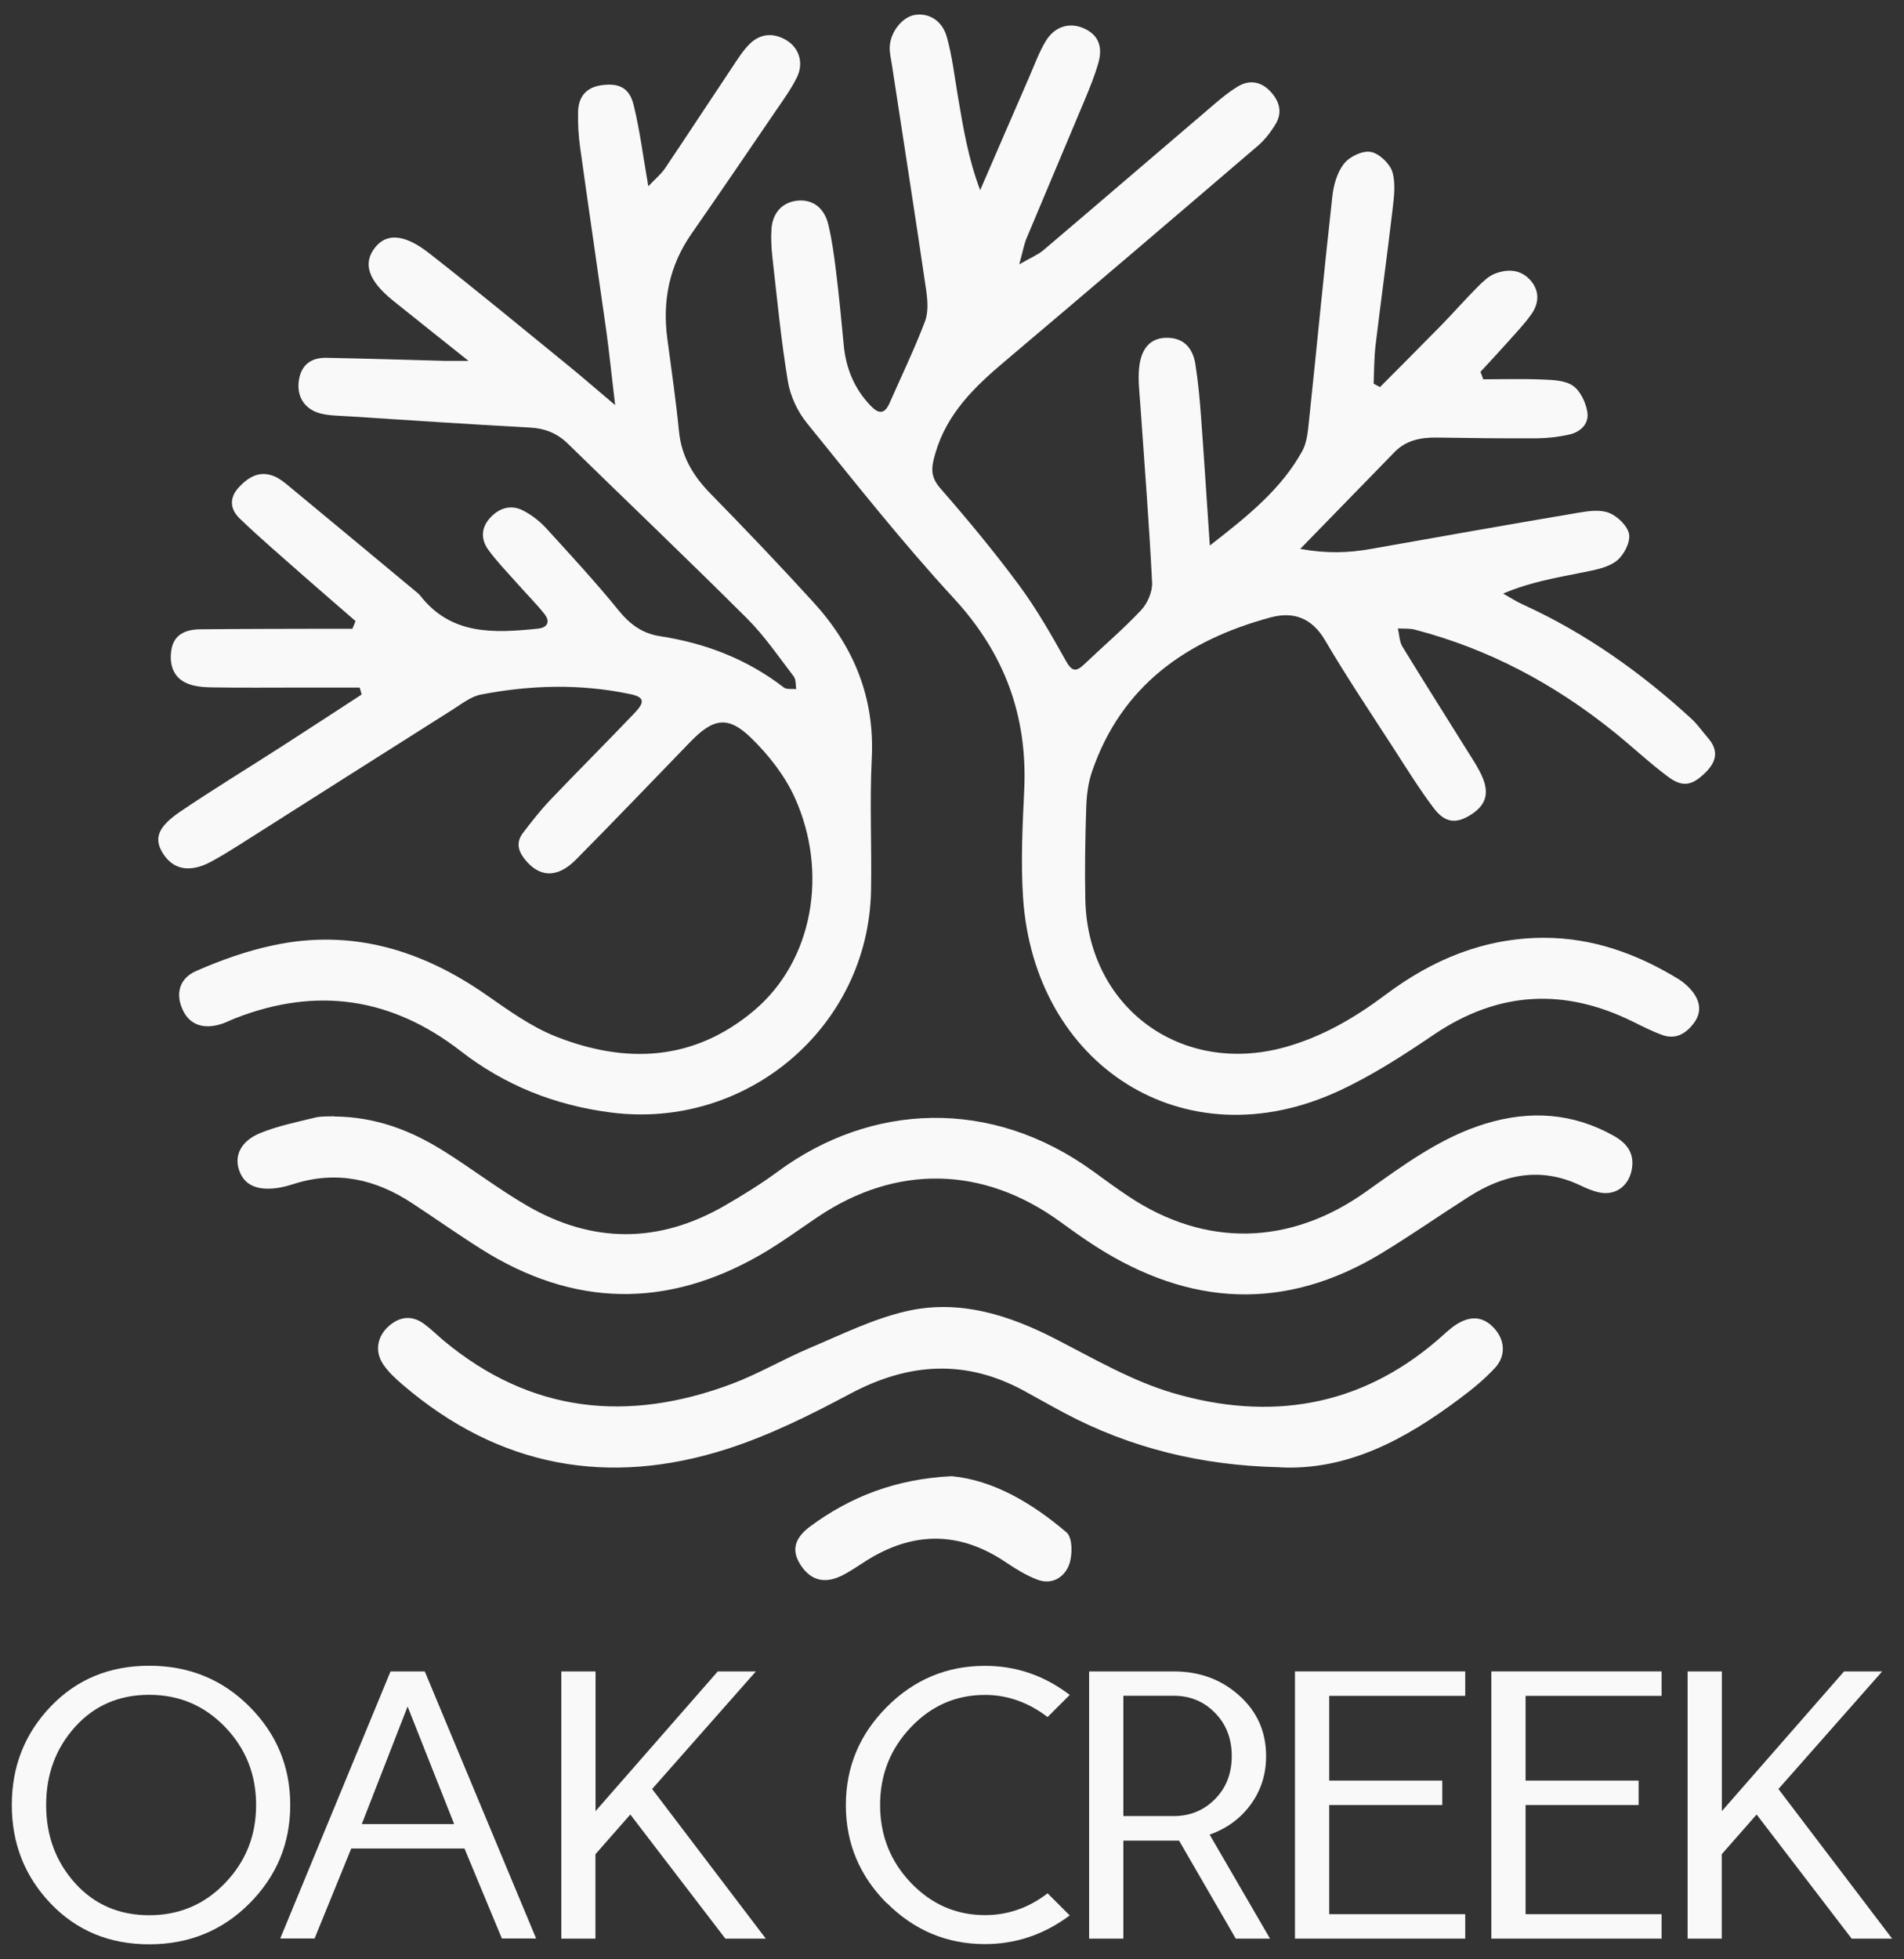
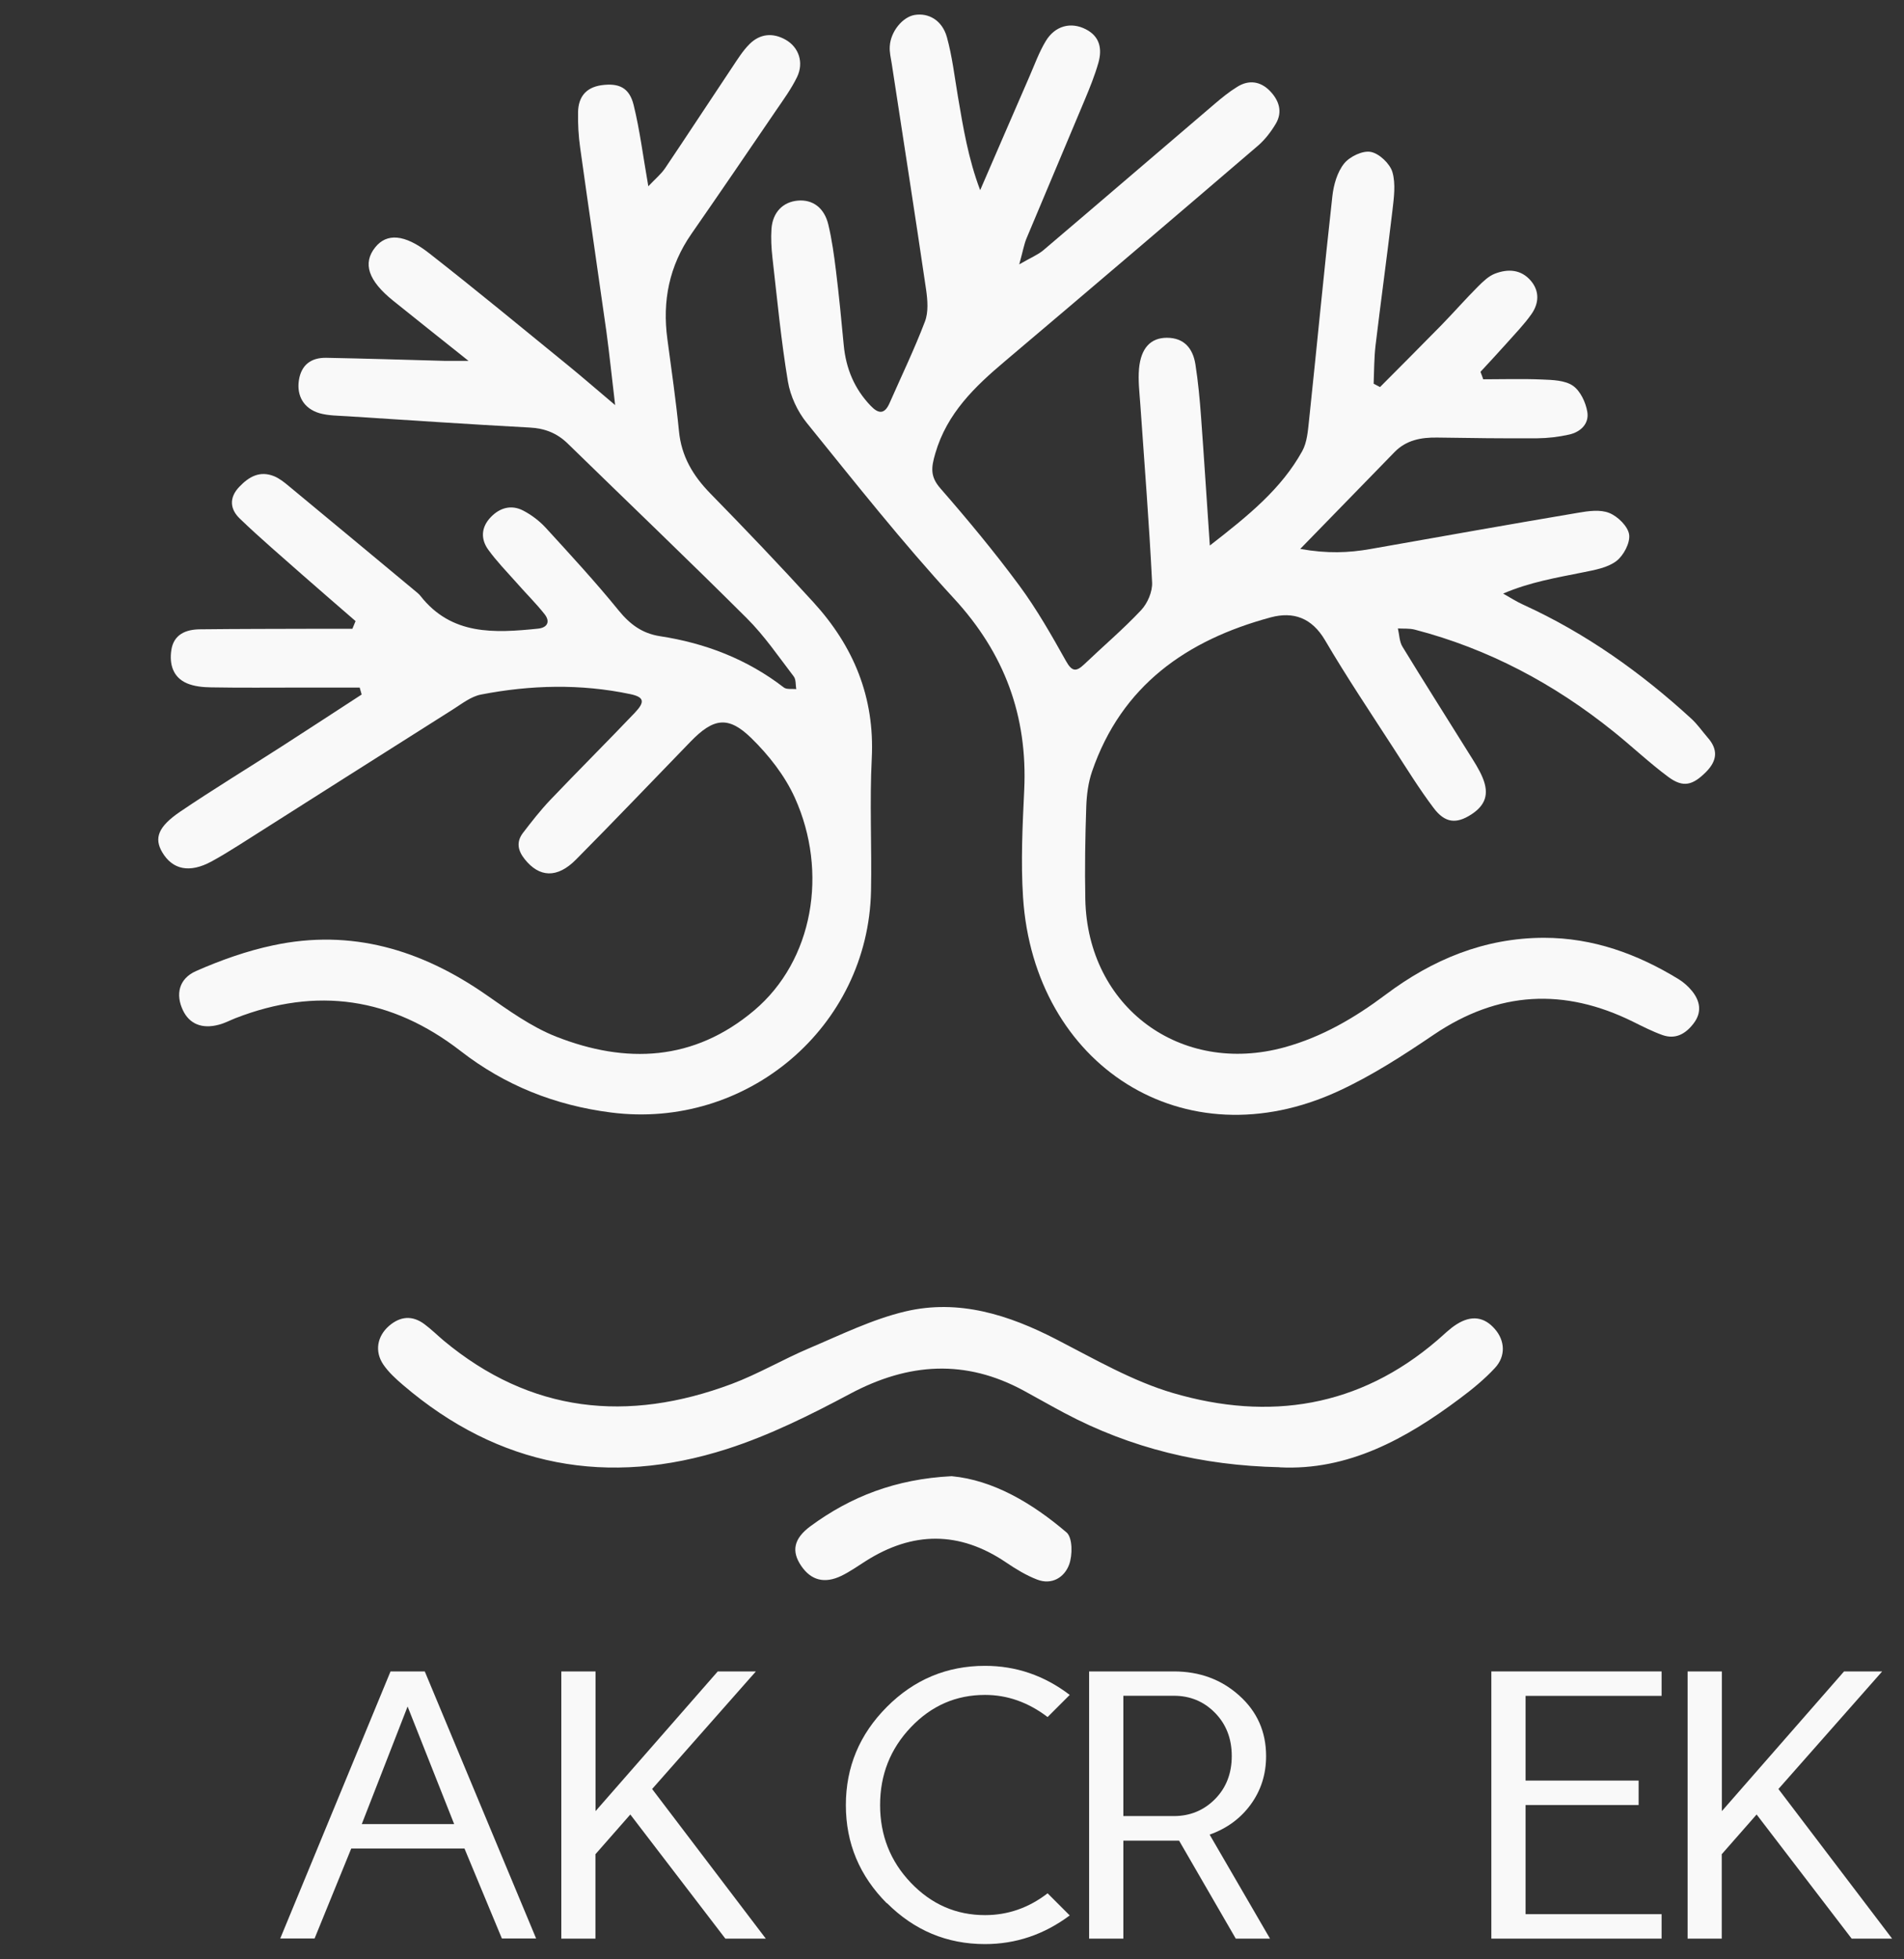
<svg xmlns="http://www.w3.org/2000/svg" id="logo" viewBox="0 0 180.73 185.94">
  <rect x="0" y="0" width="180.73" height="185.94" fill="#333333" stroke="none" />
  <defs>
    <style>
      .cls-1 {
        fill: #f9f9f9;
      }
    </style>
  </defs>
  <g>
    <path class="cls-1" d="M130.98,36.75c1.95-1.96,3.9-3.91,5.83-5.88,1.18-1.21,2.3-2.49,3.5-3.69,.47-.47,1-.98,1.6-1.21,1.23-.47,2.48-.41,3.41,.69,.84,1,.75,2.15,.05,3.15-.71,1.01-1.59,1.9-2.41,2.83-.8,.9-1.62,1.77-2.43,2.65,.09,.24,.18,.47,.26,.71,1.86,0,3.73-.06,5.59,.02,1,.04,2.16,.07,2.92,.59,.71,.49,1.22,1.58,1.37,2.48,.19,1.13-.64,1.92-1.74,2.16-.98,.22-2.01,.34-3.02,.35-3.17,.02-6.34-.02-9.5-.07-1.53-.02-2.93,.24-4.04,1.38-2.83,2.9-5.65,5.81-8.95,9.19,2.58,.46,4.61,.37,6.66,.01,6.57-1.16,13.13-2.33,19.71-3.44,.98-.17,2.11-.33,2.97,.02,.81,.33,1.77,1.27,1.88,2.05,.11,.79-.53,1.99-1.21,2.51-.84,.64-2.06,.85-3.15,1.07-2.51,.51-5.04,.92-7.6,2.02,.64,.36,1.26,.76,1.92,1.06,5.92,2.7,11.16,6.43,15.94,10.81,.58,.53,1.03,1.19,1.55,1.79,1.01,1.14,.92,2.19-.15,3.27-1.26,1.26-2.16,1.52-3.57,.48-1.81-1.34-3.46-2.91-5.22-4.32-5.62-4.52-11.86-7.85-18.86-9.67-.51-.13-1.07-.08-1.6-.11,.14,.59,.14,1.26,.44,1.74,2.06,3.38,4.19,6.72,6.28,10.08,.48,.77,.99,1.53,1.33,2.36,.64,1.55,.25,2.62-1.11,3.49-1.39,.89-2.46,.81-3.54-.62-1.36-1.8-2.55-3.73-3.78-5.63-2.21-3.42-4.48-6.8-6.54-10.31-1.25-2.12-3-2.74-5.16-2.16-7.97,2.15-14.15,6.47-16.95,14.62-.36,1.05-.51,2.21-.55,3.32-.1,2.94-.15,5.88-.09,8.82,.21,10.24,9.05,16.76,18.92,14.04,3.55-.98,6.65-2.79,9.57-4.98,4.46-3.35,9.39-5.4,15.04-5.41,4.66,0,8.87,1.53,12.79,3.93,.47,.29,.91,.68,1.26,1.11,.79,.97,.97,2.04,.15,3.1-.75,.98-1.71,1.53-2.95,1.09-.95-.34-1.87-.81-2.78-1.26-6.55-3.24-12.81-2.91-18.93,1.23-2.89,1.96-5.86,3.88-9.02,5.34-14.7,6.81-28.92-2.45-29.96-18.38-.22-3.38-.05-6.79,.11-10.18,.33-7.03-1.86-12.98-6.69-18.21-4.9-5.32-9.39-11.01-13.94-16.63-.89-1.09-1.57-2.56-1.8-3.94-.65-3.9-1.02-7.84-1.47-11.77-.1-.9-.15-1.81-.09-2.71,.11-1.58,1.09-2.57,2.51-2.69,1.4-.12,2.51,.68,2.89,2.29,.34,1.43,.54,2.89,.72,4.35,.29,2.36,.52,4.72,.74,7.08,.21,2.22,1.01,4.15,2.57,5.77,.75,.78,1.31,.78,1.77-.25,1.14-2.59,2.37-5.14,3.37-7.77,.34-.89,.25-2.02,.11-3-1.05-7.15-2.17-14.3-3.26-21.44-.09-.56-.23-1.12-.19-1.68,.08-1.4,1.22-2.78,2.36-2.97,1.32-.22,2.61,.5,3.06,2.1,.51,1.84,.73,3.77,1.05,5.66,.5,2.94,.98,5.88,2.11,8.87,1.55-3.58,3.1-7.17,4.66-10.75,.5-1.14,.92-2.33,1.56-3.39,.88-1.47,2.39-1.86,3.81-1.13,1.35,.69,1.56,1.88,1.19,3.19-.34,1.19-.81,2.35-1.29,3.5-1.83,4.38-3.69,8.75-5.52,13.13-.25,.59-.35,1.23-.7,2.49,1.11-.64,1.78-.91,2.3-1.35,5.43-4.61,10.83-9.26,16.25-13.88,.68-.58,1.39-1.16,2.16-1.63,1.1-.68,2.2-.51,3.09,.41,.85,.88,1.22,1.96,.56,3.09-.45,.76-1.02,1.51-1.69,2.09-7.98,6.84-15.98,13.66-24.01,20.45-2.88,2.43-5.52,4.95-6.63,8.77-.39,1.34-.5,2.19,.49,3.32,2.6,2.98,5.13,6.03,7.48,9.21,1.66,2.25,3.06,4.71,4.43,7.16,.57,1.02,.96,1.06,1.74,.32,1.8-1.72,3.7-3.33,5.4-5.14,.61-.65,1.08-1.75,1.04-2.62-.28-5.64-.73-11.28-1.12-16.92-.08-1.13-.22-2.27-.12-3.38,.18-1.97,1.12-2.93,2.64-2.93,1.65,0,2.47,1.02,2.71,2.51,.26,1.67,.42,3.36,.54,5.05,.28,3.81,.52,7.63,.83,12.16,3.68-2.86,6.78-5.37,8.77-8.96,.47-.85,.54-1.95,.65-2.95,.75-7.08,1.42-14.16,2.21-21.24,.12-1.08,.46-2.29,1.12-3.11,.53-.66,1.76-1.25,2.53-1.1,.8,.15,1.81,1.11,2.05,1.91,.33,1.13,.14,2.46,0,3.68-.5,4.26-1.09,8.52-1.6,12.78-.14,1.2-.13,2.42-.18,3.63,.21,.11,.42,.22,.63,.33Z" />
    <path class="cls-1" d="M34.13,65.26c-1.87,0-3.74,0-5.61,0-2.83,0-5.66,.03-8.48-.02-.78-.01-1.61-.09-2.31-.39-1.33-.58-1.66-1.83-1.47-3.13,.22-1.51,1.38-1.98,2.73-1.99,3.62-.04,7.24-.04,10.86-.05,1.2,0,2.4,0,3.6,0,.1-.24,.2-.49,.3-.73-1.66-1.44-3.33-2.88-4.98-4.33-2.02-1.79-4.08-3.54-6.02-5.41-.9-.87-1.04-1.95-.04-3,.94-.99,1.97-1.55,3.31-1.01,.51,.21,.97,.58,1.4,.94,4.01,3.31,8,6.64,12,9.96,.17,.14,.36,.29,.49,.46,2.95,3.76,7.02,3.53,11.14,3.11,.92-.09,1.2-.67,.64-1.38-.84-1.06-1.81-2.01-2.7-3.03-.9-1.01-1.85-1.99-2.64-3.08-.74-1.02-.68-2.14,.23-3.09,.87-.91,1.96-1.21,3.08-.63,.79,.41,1.54,.98,2.14,1.63,2.36,2.58,4.74,5.16,6.94,7.87,1.07,1.31,2.23,2.16,3.89,2.42,4.32,.66,8.28,2.18,11.77,4.87,.27,.21,.78,.11,1.18,.16-.07-.41-.01-.92-.24-1.21-1.44-1.88-2.79-3.87-4.46-5.53-5.6-5.58-11.32-11.04-16.98-16.56-1.02-1-2.19-1.46-3.63-1.53-5.76-.31-11.51-.7-17.26-1.07-.9-.06-1.83-.05-2.68-.29-1.5-.44-2.18-1.66-1.96-3.12,.23-1.49,1.18-2.16,2.59-2.14,3.73,.07,7.46,.19,11.19,.29,.5,.01,1,0,2.32,0-2.81-2.24-4.98-3.96-7.14-5.7-2.38-1.91-2.93-3.56-1.71-5.08,1.08-1.34,2.76-1.28,5.11,.56,4.45,3.48,8.81,7.08,13.19,10.65,1.29,1.05,2.55,2.15,4.47,3.77-.34-2.85-.55-4.92-.83-6.98-.82-5.82-1.68-11.63-2.49-17.45-.16-1.12-.22-2.26-.2-3.38,.03-1.4,.71-2.33,2.21-2.55,1.65-.23,2.66,.21,3.07,1.89,.59,2.4,.89,4.86,1.39,7.7,.65-.69,1.2-1.14,1.59-1.71,2.15-3.19,4.25-6.41,6.39-9.61,.5-.75,.99-1.54,1.62-2.17,.99-.99,2.21-1.11,3.43-.42,1.26,.71,1.75,2.17,1.09,3.54-.54,1.11-1.28,2.13-1.98,3.15-2.67,3.92-5.34,7.84-8.05,11.74-2.11,3.04-2.77,6.37-2.28,9.99,.39,2.91,.81,5.81,1.1,8.73,.23,2.39,1.33,4.23,2.97,5.91,3.32,3.39,6.59,6.82,9.79,10.33,3.82,4.18,5.83,9.02,5.54,14.82-.21,4.18,.01,8.37-.07,12.56-.25,12.95-11.8,22.71-24.69,21.05-5.31-.68-10.06-2.57-14.26-5.83-6.56-5.08-13.66-6.13-21.38-3.12-.53,.21-1.03,.48-1.58,.62-1.6,.43-2.8-.08-3.41-1.38-.7-1.48-.4-2.98,1.24-3.71,2.36-1.04,4.84-1.92,7.35-2.45,7.41-1.58,14.05,.43,20.17,4.68,2.13,1.48,4.29,3.05,6.67,3.99,6.64,2.61,13.07,2.34,18.79-2.48,5.61-4.73,7.06-13.12,3.87-20.19-.95-2.1-2.48-4.05-4.14-5.67-2.19-2.14-3.6-1.89-5.76,.34-3.62,3.73-7.21,7.5-10.87,11.19-1.79,1.81-3.49,1.71-4.88-.04-.65-.82-.8-1.63-.17-2.47,.82-1.07,1.66-2.15,2.59-3.13,2.65-2.78,5.38-5.5,8.03-8.28,1-1.05,.9-1.5-.43-1.78-4.71-.99-9.45-.87-14.15,.04-.95,.18-1.82,.87-2.67,1.41-6.78,4.28-13.55,8.59-20.33,12.89-.86,.54-1.73,1.08-2.62,1.56-2.05,1.1-3.66,.78-4.65-.89-.78-1.33-.41-2.41,1.7-3.85,3.18-2.15,6.47-4.15,9.7-6.23,2.52-1.62,5.02-3.26,7.53-4.89-.06-.22-.13-.45-.19-.67Z" />
-     <path class="cls-1" d="M31.72,105.97c3.97,.03,7.31,1.34,10.42,3.29,2.68,1.68,5.2,3.62,7.93,5.2,6.18,3.57,12.46,3.57,18.67,0,1.76-1.01,3.5-2.09,5.13-3.29,8.79-6.46,20.2-7.07,29.96,.05,1.1,.8,2.19,1.6,3.32,2.35,7.28,4.84,15.29,4.66,22.48-.44,3.59-2.55,7.14-5.2,11.44-6.5,4.19-1.26,8.25-1,12.12,1.18,1.33,.75,2.02,1.77,1.67,3.33-.32,1.46-1.53,2.33-2.99,2.05-.66-.13-1.3-.41-1.91-.7-3.77-1.78-7.26-1.01-10.59,1.13-2.76,1.76-5.45,3.64-8.25,5.34-9.17,5.55-18.22,5.03-27.13-.67-1.14-.73-2.24-1.52-3.34-2.32-7.32-5.32-15.59-5.48-23.05-.45-1.78,1.2-3.52,2.48-5.37,3.55-8.95,5.17-17.83,5-26.58-.53-2.2-1.39-4.32-2.89-6.5-4.32-3.48-2.3-7.2-3.15-11.28-1.84-.54,.17-1.09,.32-1.64,.39-1.95,.24-3.11-.35-3.56-1.79-.42-1.34,.22-2.69,2.02-3.43,1.66-.68,3.45-1.04,5.2-1.47,.65-.16,1.35-.1,1.8-.13Z" />
    <path class="cls-1" d="M121.47,139.26c-7.38-.16-14.12-1.8-20.42-5.14-1.3-.69-2.57-1.42-3.86-2.12-5.55-3.02-10.96-2.66-16.48,.28-3.77,2.01-7.66,3.95-11.71,5.25-11.27,3.61-21.64,1.72-30.74-6.07-.68-.58-1.37-1.21-1.87-1.94-.85-1.25-.59-2.68,.52-3.66,1.08-.94,2.23-1.04,3.39-.17,.63,.47,1.2,1.03,1.8,1.54,8.28,6.9,17.49,7.81,27.34,4.13,2.53-.95,4.88-2.34,7.38-3.4,3-1.27,5.99-2.75,9.13-3.49,5.06-1.19,9.8,.32,14.35,2.67,3.61,1.86,7.2,3.95,11.05,5.08,9.11,2.67,17.67,1.36,25.09-5.02,.6-.51,1.16-1.09,1.83-1.51,1.41-.89,2.63-.7,3.63,.46,.95,1.09,1.05,2.56,0,3.69-.99,1.07-2.14,2.01-3.32,2.89-5.15,3.86-10.64,6.87-17.12,6.54Z" />
    <path class="cls-1" d="M90.34,140.11c3.92,.37,7.61,2.53,10.9,5.34,.57,.49,.58,2.15,.24,3.06-.44,1.19-1.63,1.96-3.04,1.41-1.04-.4-2.02-1-2.95-1.63-4.42-2.99-8.85-2.96-13.32-.12-.76,.48-1.5,1.01-2.31,1.4-1.6,.77-2.88,.42-3.81-.95-.93-1.37-.74-2.57,.89-3.77,3.81-2.8,8.07-4.47,13.38-4.74Z" />
  </g>
  <g>
-     <path class="cls-1" d="M4.82,180.68c-2.46-2.57-3.7-5.69-3.7-9.36s1.23-6.78,3.7-9.36c2.46-2.57,5.58-3.86,9.34-3.86s6.94,1.29,9.52,3.88,3.87,5.7,3.87,9.34-1.29,6.75-3.87,9.34-5.76,3.88-9.52,3.88-6.88-1.29-9.34-3.86Zm2.31-16.78c-1.83,2.03-2.75,4.5-2.75,7.42s.92,5.39,2.75,7.42c1.83,2.03,4.18,3.04,7.03,3.04s5.26-1.02,7.21-3.06c1.96-2.04,2.94-4.5,2.94-7.4s-.98-5.36-2.94-7.4c-1.96-2.04-4.36-3.06-7.21-3.06s-5.2,1.01-7.03,3.04Z" />
    <path class="cls-1" d="M26.6,183.99l10.47-25.35h3.25l10.57,25.35h-3.25l-3.55-8.54h-10.75l-3.48,8.54h-3.25Zm7.74-10.86h8.77l-4.42-11.16-4.35,11.16Z" />
    <path class="cls-1" d="M53.28,183.99v-25.35h3.25v13.26l11.6-13.26h3.62l-9.85,11.16,10.79,14.2h-3.84l-9.02-11.78-3.31,3.77v8.01h-3.25Z" />
    <path class="cls-1" d="M84.18,180.65c-2.59-2.6-3.89-5.7-3.89-9.32s1.3-6.72,3.89-9.32c2.59-2.6,5.7-3.9,9.32-3.9,2.95,0,5.63,.92,8.04,2.76l-2.1,2.1c-1.84-1.4-3.82-2.1-5.94-2.1-2.75,0-5.09,1.02-7.04,3.07s-2.92,4.51-2.92,7.38,.97,5.34,2.92,7.38,4.29,3.07,7.04,3.07c2.17,0,4.15-.69,5.94-2.07l2.1,2.1c-2.44,1.82-5.12,2.72-8.04,2.72-3.62,0-6.72-1.3-9.32-3.9Z" />
    <path class="cls-1" d="M103.38,183.99v-25.35h8.04c2.44,0,4.51,.76,6.21,2.29,1.7,1.52,2.55,3.44,2.55,5.75,0,1.73-.49,3.26-1.46,4.59-.97,1.33-2.27,2.28-3.9,2.86l5.73,9.87h-3.25l-5.38-9.3h-5.29v9.3h-3.25Zm3.25-11.62h4.79c1.54,0,2.85-.54,3.91-1.61,1.06-1.07,1.59-2.44,1.59-4.09s-.53-3.02-1.59-4.1c-1.06-1.08-2.36-1.62-3.91-1.62h-4.79v11.42Z" />
-     <path class="cls-1" d="M122.92,183.99v-25.35h16.16v2.32h-12.91v8.04h10.73v2.32h-10.73v10.36h12.91v2.32h-16.16Z" />
    <path class="cls-1" d="M141.56,183.99v-25.35h16.16v2.32h-12.91v8.04h10.73v2.32h-10.73v10.36h12.91v2.32h-16.16Z" />
    <path class="cls-1" d="M160.19,183.99v-25.35h3.25v13.26l11.6-13.26h3.62l-9.85,11.16,10.79,14.2h-3.84l-9.02-11.78-3.31,3.77v8.01h-3.25Z" />
  </g>
</svg>